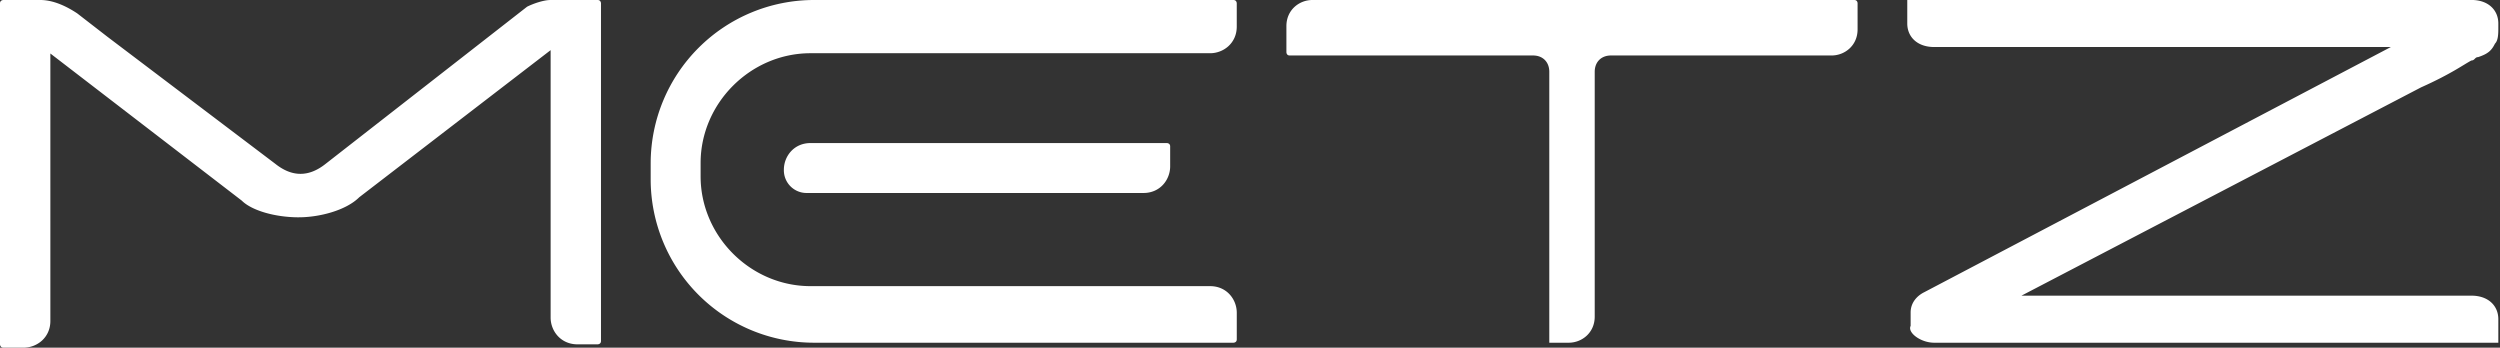
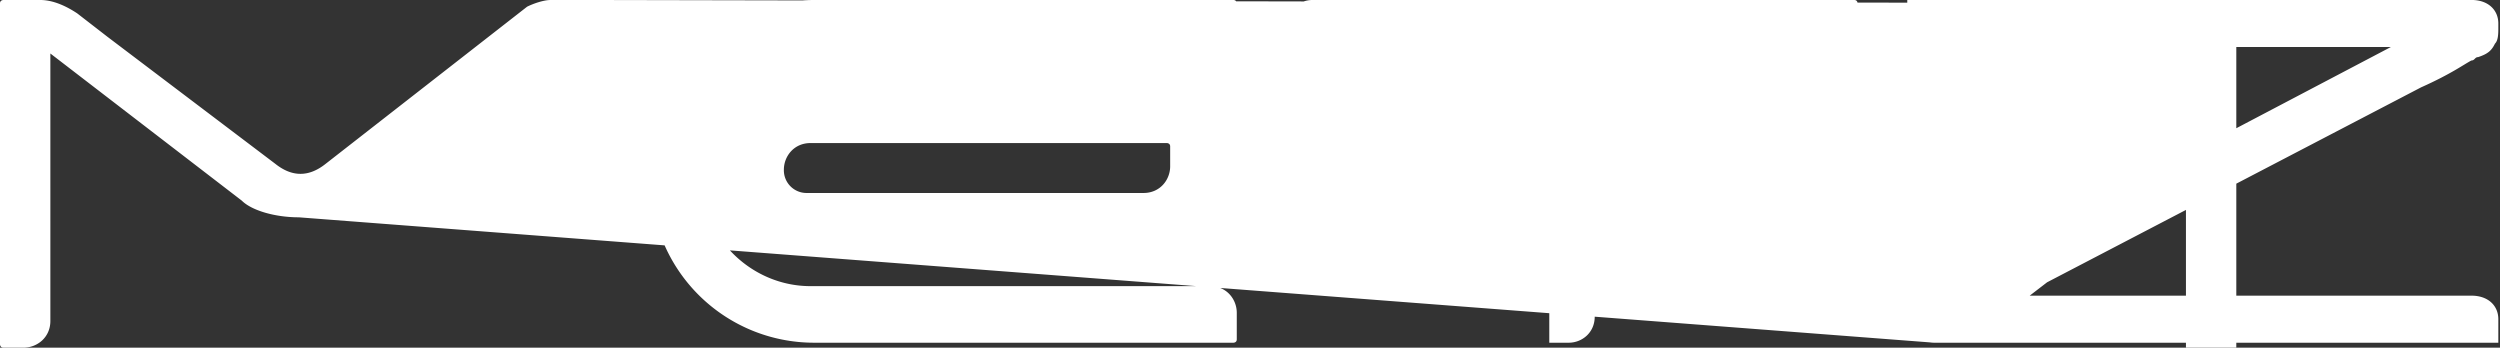
<svg xmlns="http://www.w3.org/2000/svg" width="151" height="21" fill="#fff">
  <rect width="100%" height="100%" fill="#333333" stroke="none" />
-   <path d="M116.822 20.7h33.874.203v-1.421c0-.812-.608-1.421-1.622-1.421h-27.181l24.138-12.582c1.825-.812 2.637-1.421 3.043-1.624.202 0 .202-.203.405-.203.609-.203.811-.406 1.014-.812.203-.203.203-.609.203-1.015v-.203c0-.812-.608-1.421-1.622-1.421h-33.875-.203v1.421c0 .812.609 1.421 1.623 1.421h27.586l-28.195 14.815c-.405.203-.811.609-.811 1.218v.812c-.203.406.609 1.015 1.42 1.015zm-98.773-7.575c1.217 0 2.839-.404 3.65-1.211l11.559-8.885v16.154c0 .808.608 1.615 1.622 1.615h1.217s.203 0 .203-.202V.202S36.3 0 36.097 0h-2.839c-.406 0-1.014.202-1.42.404L19.67 9.894c-1.014.808-2.028.808-3.042 0L6.489 2.221 4.664.808C4.056.404 3.245 0 2.434 0H.203S0 0 0 .202v20.596S0 21 .203 21H1.42c.811 0 1.622-.606 1.622-1.615V3.231l11.559 8.885c.608.606 2.028 1.01 3.448 1.01zM93.577 20.7h1.176c.784 0 1.568-.591 1.568-1.577V4.337c0-.591.392-.986.98-.986h13.329c.784 0 1.568-.591 1.568-1.577V.197s0-.197-.196-.197H79.267c-.784 0-1.568.591-1.568 1.577v1.577s0 .197.196.197h14.702c.588 0 .98.394.98.986V20.7zm-44.823-9.044a1.37 1.37 0 0 1-1.408-1.407c0-.804.603-1.608 1.609-1.608h21.522s.201 0 .201.201v1.206c0 .804-.603 1.608-1.609 1.608H48.754zm-9.453-.804a9.87 9.87 0 0 0 9.856 9.848H74.5s.201 0 .201-.201v-1.608c0-.804-.603-1.608-1.609-1.608H48.955c-3.62 0-6.638-3.015-6.638-6.632v-.804c0-3.617 3.017-6.632 6.638-6.632h24.136c.804 0 1.609-.603 1.609-1.608V.201S74.701 0 74.5 0H49.157a9.87 9.87 0 0 0-9.856 9.848v1.005z" />
+   <path d="M116.822 20.7h33.874.203v-1.421c0-.812-.608-1.421-1.622-1.421h-27.181l24.138-12.582c1.825-.812 2.637-1.421 3.043-1.624.202 0 .202-.203.405-.203.609-.203.811-.406 1.014-.812.203-.203.203-.609.203-1.015v-.203c0-.812-.608-1.421-1.622-1.421h-33.875-.203v1.421c0 .812.609 1.421 1.623 1.421h27.586l-28.195 14.815c-.405.203-.811.609-.811 1.218v.812c-.203.406.609 1.015 1.42 1.015zc1.217 0 2.839-.404 3.65-1.211l11.559-8.885v16.154c0 .808.608 1.615 1.622 1.615h1.217s.203 0 .203-.202V.202S36.3 0 36.097 0h-2.839c-.406 0-1.014.202-1.42.404L19.67 9.894c-1.014.808-2.028.808-3.042 0L6.489 2.221 4.664.808C4.056.404 3.245 0 2.434 0H.203S0 0 0 .202v20.596S0 21 .203 21H1.42c.811 0 1.622-.606 1.622-1.615V3.231l11.559 8.885c.608.606 2.028 1.01 3.448 1.01zM93.577 20.7h1.176c.784 0 1.568-.591 1.568-1.577V4.337c0-.591.392-.986.98-.986h13.329c.784 0 1.568-.591 1.568-1.577V.197s0-.197-.196-.197H79.267c-.784 0-1.568.591-1.568 1.577v1.577s0 .197.196.197h14.702c.588 0 .98.394.98.986V20.7zm-44.823-9.044a1.37 1.37 0 0 1-1.408-1.407c0-.804.603-1.608 1.609-1.608h21.522s.201 0 .201.201v1.206c0 .804-.603 1.608-1.609 1.608H48.754zm-9.453-.804a9.87 9.87 0 0 0 9.856 9.848H74.5s.201 0 .201-.201v-1.608c0-.804-.603-1.608-1.609-1.608H48.955c-3.62 0-6.638-3.015-6.638-6.632v-.804c0-3.617 3.017-6.632 6.638-6.632h24.136c.804 0 1.609-.603 1.609-1.608V.201S74.701 0 74.5 0H49.157a9.87 9.87 0 0 0-9.856 9.848v1.005z" />
</svg>